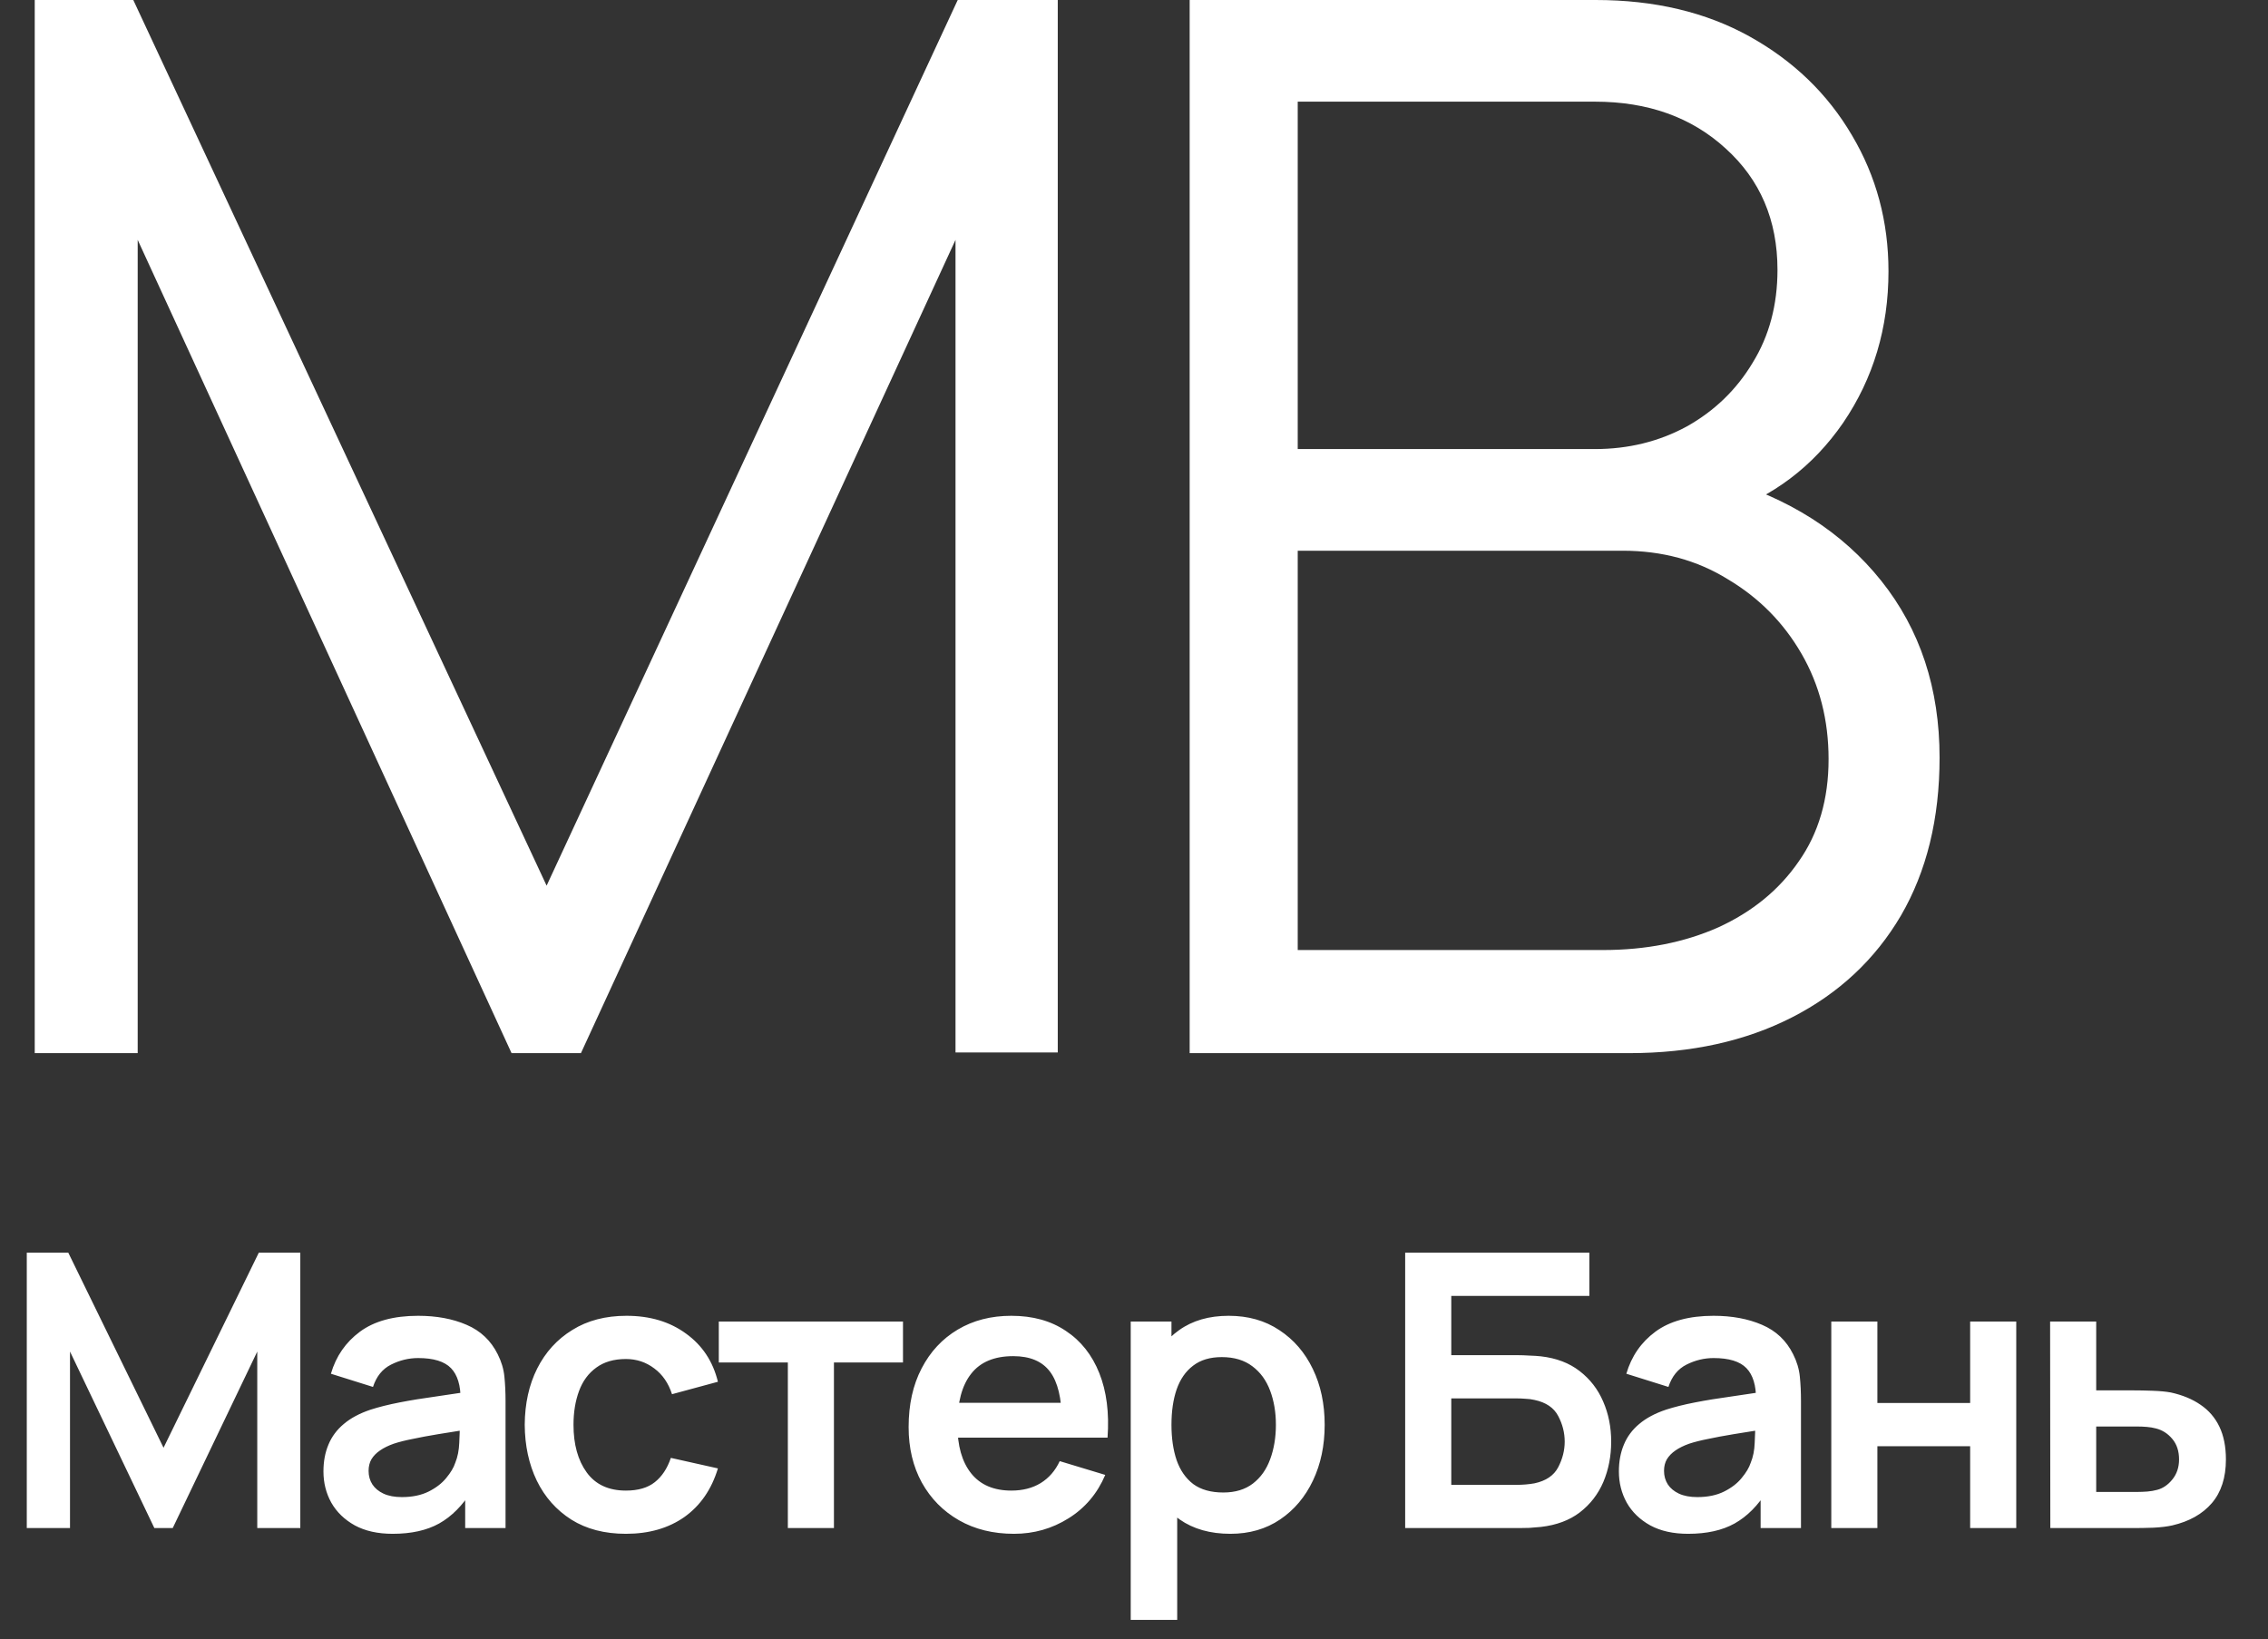
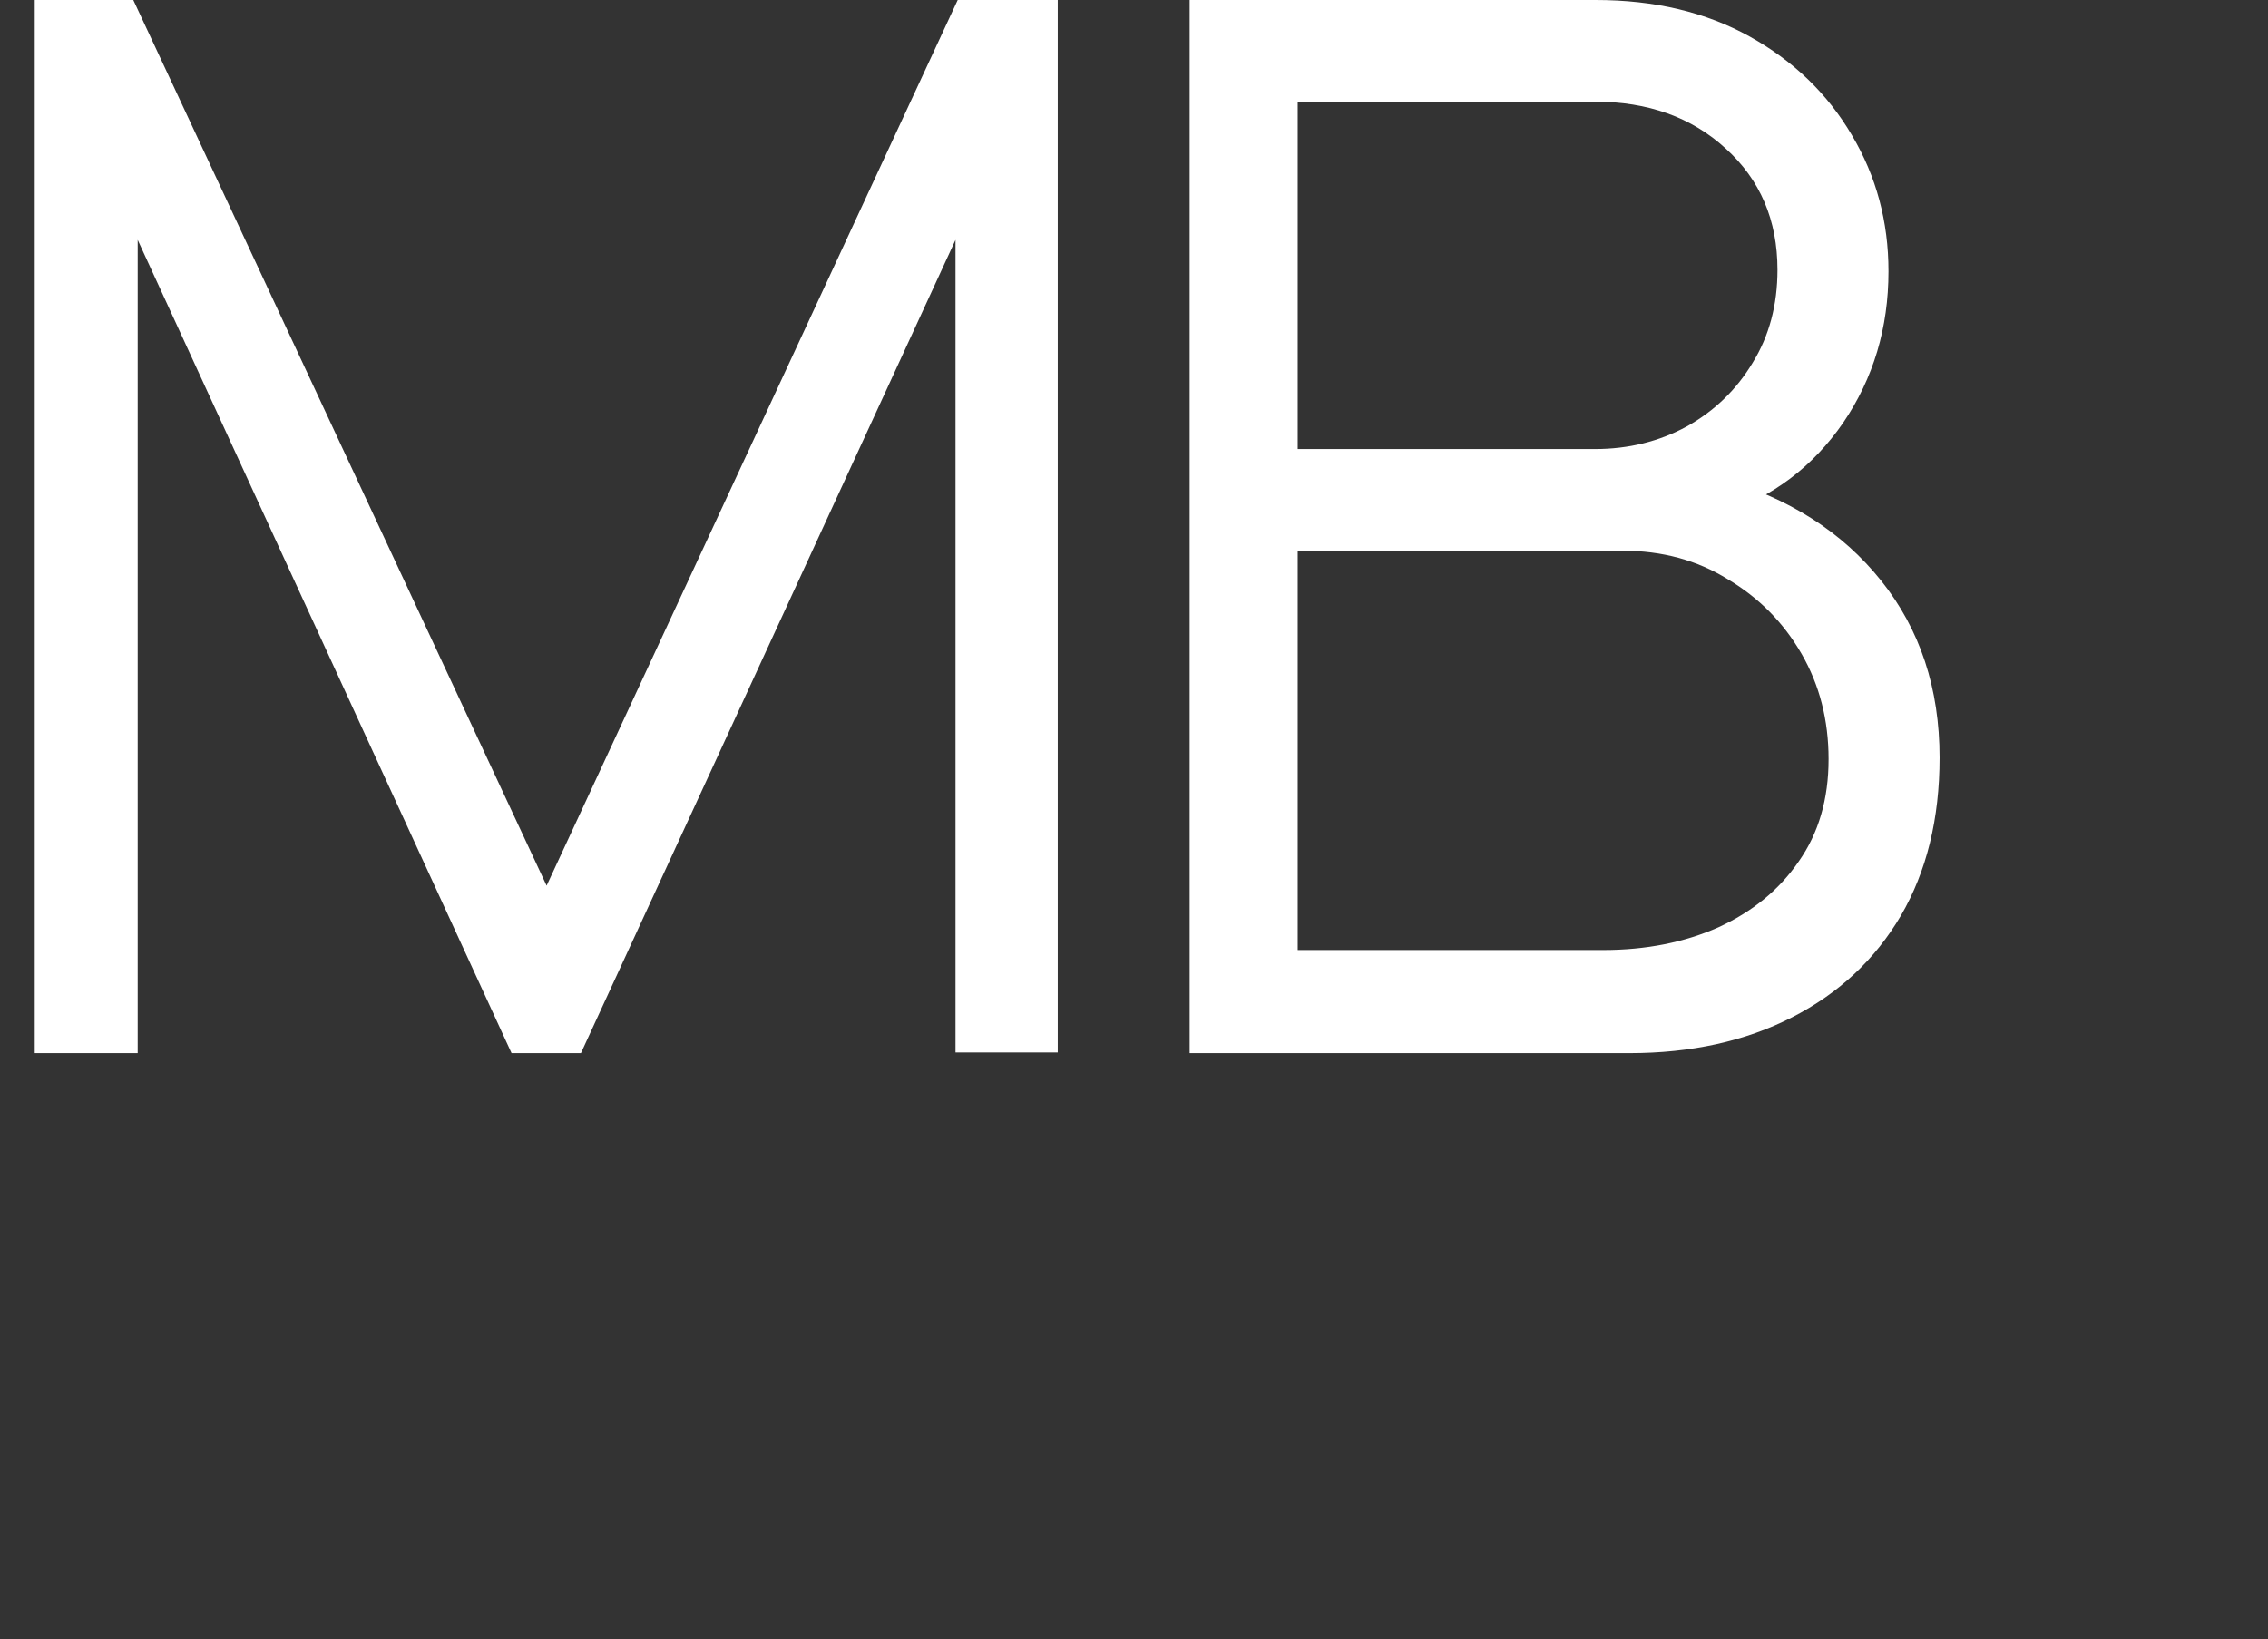
<svg xmlns="http://www.w3.org/2000/svg" width="83" height="60" viewBox="0 0 83 60" fill="none">
  <rect x="0" y="0" width="83" height="60" fill="#333333" stroke="none" />
-   <path d="M0.98 55.932V45.852H2.499L5.985 52.992L9.471 45.852H10.99V55.932H9.415V49.471L6.321 55.932H5.649L2.562 49.471V55.932H0.98ZM14.371 56.142C13.825 56.142 13.363 56.039 12.985 55.834C12.607 55.624 12.32 55.346 12.124 55.001C11.932 54.655 11.837 54.275 11.837 53.86C11.837 53.496 11.897 53.169 12.019 52.88C12.14 52.586 12.327 52.334 12.579 52.124C12.831 51.909 13.157 51.734 13.559 51.599C13.862 51.501 14.217 51.412 14.623 51.333C15.033 51.253 15.477 51.181 15.953 51.116C16.433 51.046 16.935 50.971 17.458 50.892L16.856 51.235C16.86 50.712 16.744 50.327 16.506 50.08C16.268 49.832 15.866 49.709 15.302 49.709C14.961 49.709 14.632 49.788 14.315 49.947C13.997 50.105 13.776 50.378 13.65 50.766L12.11 50.283C12.296 49.643 12.651 49.13 13.174 48.743C13.701 48.355 14.41 48.162 15.302 48.162C15.974 48.162 16.564 48.271 17.073 48.491C17.586 48.71 17.966 49.069 18.214 49.569C18.349 49.835 18.431 50.108 18.459 50.388C18.487 50.663 18.501 50.964 18.501 51.291V55.932H17.024V54.294L17.269 54.56C16.928 55.106 16.529 55.507 16.072 55.764C15.619 56.016 15.052 56.142 14.371 56.142ZM14.707 54.798C15.089 54.798 15.416 54.73 15.687 54.595C15.957 54.459 16.172 54.294 16.331 54.098C16.494 53.902 16.604 53.717 16.66 53.545C16.748 53.33 16.797 53.085 16.807 52.81C16.821 52.53 16.828 52.303 16.828 52.131L17.346 52.285C16.837 52.364 16.401 52.434 16.037 52.495C15.673 52.555 15.36 52.614 15.099 52.67C14.837 52.721 14.606 52.779 14.406 52.845C14.21 52.915 14.044 52.996 13.909 53.09C13.773 53.183 13.668 53.29 13.594 53.412C13.524 53.533 13.489 53.675 13.489 53.839C13.489 54.025 13.535 54.191 13.629 54.336C13.722 54.476 13.857 54.588 14.035 54.672C14.217 54.756 14.441 54.798 14.707 54.798ZM22.906 56.142C22.127 56.142 21.462 55.969 20.911 55.624C20.36 55.274 19.938 54.798 19.644 54.196C19.355 53.594 19.208 52.912 19.203 52.152C19.208 51.377 19.359 50.691 19.658 50.094C19.961 49.492 20.391 49.02 20.946 48.68C21.501 48.334 22.162 48.162 22.927 48.162C23.786 48.162 24.511 48.379 25.104 48.813C25.701 49.242 26.091 49.83 26.273 50.577L24.593 51.032C24.462 50.626 24.245 50.311 23.942 50.087C23.639 49.858 23.293 49.744 22.906 49.744C22.467 49.744 22.106 49.849 21.821 50.059C21.536 50.264 21.326 50.549 21.191 50.913C21.056 51.277 20.988 51.69 20.988 52.152C20.988 52.87 21.149 53.451 21.471 53.895C21.793 54.338 22.271 54.56 22.906 54.56C23.354 54.56 23.706 54.457 23.963 54.252C24.224 54.046 24.42 53.75 24.551 53.363L26.273 53.748C26.04 54.518 25.631 55.11 25.048 55.526C24.465 55.936 23.751 56.142 22.906 56.142ZM28.832 55.932V49.87H26.305V48.372H33.046V49.87H30.519V55.932H28.832ZM37.109 56.142C36.344 56.142 35.672 55.976 35.093 55.645C34.514 55.313 34.062 54.854 33.735 54.266C33.413 53.678 33.252 53.001 33.252 52.236C33.252 51.41 33.411 50.693 33.728 50.087C34.045 49.475 34.486 49.002 35.051 48.666C35.616 48.33 36.269 48.162 37.011 48.162C37.795 48.162 38.46 48.346 39.006 48.715C39.557 49.079 39.965 49.594 40.231 50.262C40.497 50.929 40.597 51.715 40.532 52.621H38.859V52.005C38.855 51.183 38.71 50.584 38.425 50.206C38.141 49.828 37.693 49.639 37.081 49.639C36.391 49.639 35.877 49.853 35.541 50.283C35.205 50.707 35.037 51.33 35.037 52.152C35.037 52.917 35.205 53.51 35.541 53.93C35.877 54.35 36.367 54.56 37.011 54.56C37.426 54.56 37.783 54.469 38.082 54.287C38.386 54.1 38.619 53.832 38.782 53.482L40.448 53.986C40.159 54.667 39.711 55.197 39.104 55.575C38.502 55.953 37.837 56.142 37.109 56.142ZM34.505 52.621V51.347H39.706V52.621H34.505ZM45.027 56.142C44.29 56.142 43.671 55.967 43.172 55.617C42.673 55.267 42.297 54.791 42.045 54.189C41.793 53.582 41.667 52.903 41.667 52.152C41.667 51.391 41.793 50.71 42.045 50.108C42.297 49.506 42.666 49.032 43.151 48.687C43.641 48.337 44.245 48.162 44.964 48.162C45.678 48.162 46.296 48.337 46.819 48.687C47.346 49.032 47.755 49.506 48.044 50.108C48.333 50.705 48.478 51.386 48.478 52.152C48.478 52.908 48.336 53.587 48.051 54.189C47.766 54.791 47.365 55.267 46.847 55.617C46.329 55.967 45.722 56.142 45.027 56.142ZM41.38 59.292V48.372H42.871V53.678H43.081V59.292H41.38ZM44.768 54.63C45.207 54.63 45.568 54.52 45.853 54.301C46.138 54.081 46.348 53.785 46.483 53.412C46.623 53.034 46.693 52.614 46.693 52.152C46.693 51.694 46.623 51.279 46.483 50.906C46.343 50.528 46.126 50.229 45.832 50.01C45.538 49.786 45.165 49.674 44.712 49.674C44.283 49.674 43.933 49.779 43.662 49.989C43.391 50.194 43.191 50.483 43.06 50.857C42.934 51.225 42.871 51.657 42.871 52.152C42.871 52.642 42.934 53.073 43.06 53.447C43.191 53.82 43.394 54.112 43.669 54.322C43.949 54.527 44.315 54.63 44.768 54.63ZM51.424 55.932V45.852H58.165V47.434H53.111V49.604H55.589C55.682 49.604 55.806 49.608 55.96 49.618C56.118 49.622 56.263 49.632 56.394 49.646C56.958 49.711 57.43 49.891 57.808 50.185C58.19 50.479 58.477 50.85 58.669 51.298C58.865 51.746 58.963 52.236 58.963 52.768C58.963 53.3 58.867 53.792 58.676 54.245C58.484 54.693 58.197 55.064 57.815 55.358C57.437 55.647 56.963 55.824 56.394 55.89C56.263 55.904 56.121 55.915 55.967 55.925C55.813 55.929 55.687 55.932 55.589 55.932H51.424ZM53.111 54.35H55.519C55.612 54.35 55.717 54.345 55.834 54.336C55.95 54.326 56.058 54.312 56.156 54.294C56.576 54.205 56.865 54.009 57.024 53.706C57.182 53.402 57.262 53.09 57.262 52.768C57.262 52.441 57.182 52.128 57.024 51.83C56.865 51.526 56.576 51.33 56.156 51.242C56.058 51.218 55.95 51.204 55.834 51.2C55.717 51.19 55.612 51.186 55.519 51.186H53.111V54.35ZM61.779 56.142C61.233 56.142 60.771 56.039 60.393 55.834C60.015 55.624 59.728 55.346 59.532 55.001C59.341 54.655 59.245 54.275 59.245 53.86C59.245 53.496 59.306 53.169 59.427 52.88C59.548 52.586 59.735 52.334 59.987 52.124C60.239 51.909 60.566 51.734 60.967 51.599C61.27 51.501 61.625 51.412 62.031 51.333C62.442 51.253 62.885 51.181 63.361 51.116C63.842 51.046 64.344 50.971 64.866 50.892L64.264 51.235C64.269 50.712 64.152 50.327 63.914 50.08C63.676 49.832 63.275 49.709 62.71 49.709C62.37 49.709 62.041 49.788 61.723 49.947C61.406 50.105 61.184 50.378 61.058 50.766L59.518 50.283C59.705 49.643 60.059 49.13 60.582 48.743C61.109 48.355 61.819 48.162 62.71 48.162C63.382 48.162 63.972 48.271 64.481 48.491C64.995 48.71 65.375 49.069 65.622 49.569C65.757 49.835 65.839 50.108 65.867 50.388C65.895 50.663 65.909 50.964 65.909 51.291V55.932H64.432V54.294L64.677 54.56C64.337 55.106 63.938 55.507 63.48 55.764C63.028 56.016 62.461 56.142 61.779 56.142ZM62.115 54.798C62.498 54.798 62.825 54.73 63.095 54.595C63.366 54.459 63.581 54.294 63.739 54.098C63.903 53.902 64.012 53.717 64.068 53.545C64.157 53.33 64.206 53.085 64.215 52.81C64.229 52.53 64.236 52.303 64.236 52.131L64.754 52.285C64.246 52.364 63.809 52.434 63.445 52.495C63.081 52.555 62.769 52.614 62.507 52.67C62.246 52.721 62.015 52.779 61.814 52.845C61.618 52.915 61.453 52.996 61.317 53.09C61.182 53.183 61.077 53.29 61.002 53.412C60.932 53.533 60.897 53.675 60.897 53.839C60.897 54.025 60.944 54.191 61.037 54.336C61.13 54.476 61.266 54.588 61.443 54.672C61.625 54.756 61.849 54.798 62.115 54.798ZM67.018 55.932V48.372H68.705V51.354H72.1V48.372H73.787V55.932H72.1V52.936H68.705V55.932H67.018ZM75.034 55.932L75.026 48.372H76.713V50.892H78.072C78.281 50.892 78.517 50.896 78.778 50.906C79.044 50.915 79.266 50.936 79.444 50.969C79.868 51.062 80.23 51.211 80.528 51.417C80.832 51.622 81.063 51.89 81.222 52.222C81.38 52.553 81.46 52.952 81.46 53.419C81.46 54.086 81.287 54.62 80.942 55.022C80.601 55.418 80.12 55.689 79.499 55.834C79.313 55.876 79.084 55.904 78.814 55.918C78.547 55.927 78.307 55.932 78.093 55.932H75.034ZM76.713 54.609H78.24C78.342 54.609 78.457 54.604 78.582 54.595C78.709 54.585 78.83 54.564 78.947 54.532C79.156 54.476 79.341 54.35 79.499 54.154C79.663 53.953 79.745 53.708 79.745 53.419C79.745 53.115 79.663 52.866 79.499 52.67C79.336 52.474 79.135 52.345 78.897 52.285C78.79 52.257 78.678 52.238 78.561 52.229C78.445 52.219 78.338 52.215 78.24 52.215H76.713V54.609Z" fill="white" />
  <path d="M1.271 38.548V0H4.878L20.004 32.418L35.049 0H38.71V38.522H34.968V8.78L21.26 38.548H18.721L5.039 8.78V38.548H1.271ZM43.537 38.548V0H58.395C60.55 0 62.43 0.446 64.033 1.338C65.637 2.231 66.884 3.435 67.774 4.952C68.665 6.452 69.111 8.111 69.111 9.932C69.111 12.002 68.558 13.849 67.454 15.473C66.349 17.079 64.871 18.195 63.018 18.819L62.964 17.507C65.458 18.221 67.418 19.471 68.843 21.255C70.269 23.04 70.981 25.199 70.981 27.733C70.981 29.964 70.509 31.892 69.565 33.516C68.621 35.122 67.293 36.362 65.583 37.237C63.873 38.111 61.886 38.548 59.624 38.548H43.537ZM47.492 34.774H58.662C60.23 34.774 61.637 34.497 62.884 33.944C64.131 33.373 65.111 32.57 65.824 31.535C66.554 30.5 66.919 29.25 66.919 27.787C66.919 26.359 66.59 25.074 65.93 23.932C65.271 22.79 64.372 21.88 63.231 21.202C62.109 20.506 60.826 20.158 59.383 20.158H47.492V34.774ZM47.492 16.437H58.368C59.597 16.437 60.719 16.16 61.735 15.607C62.751 15.036 63.552 14.259 64.14 13.278C64.746 12.296 65.049 11.163 65.049 9.878C65.049 8.058 64.416 6.576 63.151 5.434C61.904 4.292 60.31 3.721 58.368 3.721H47.492V16.437Z" fill="white" />
</svg>